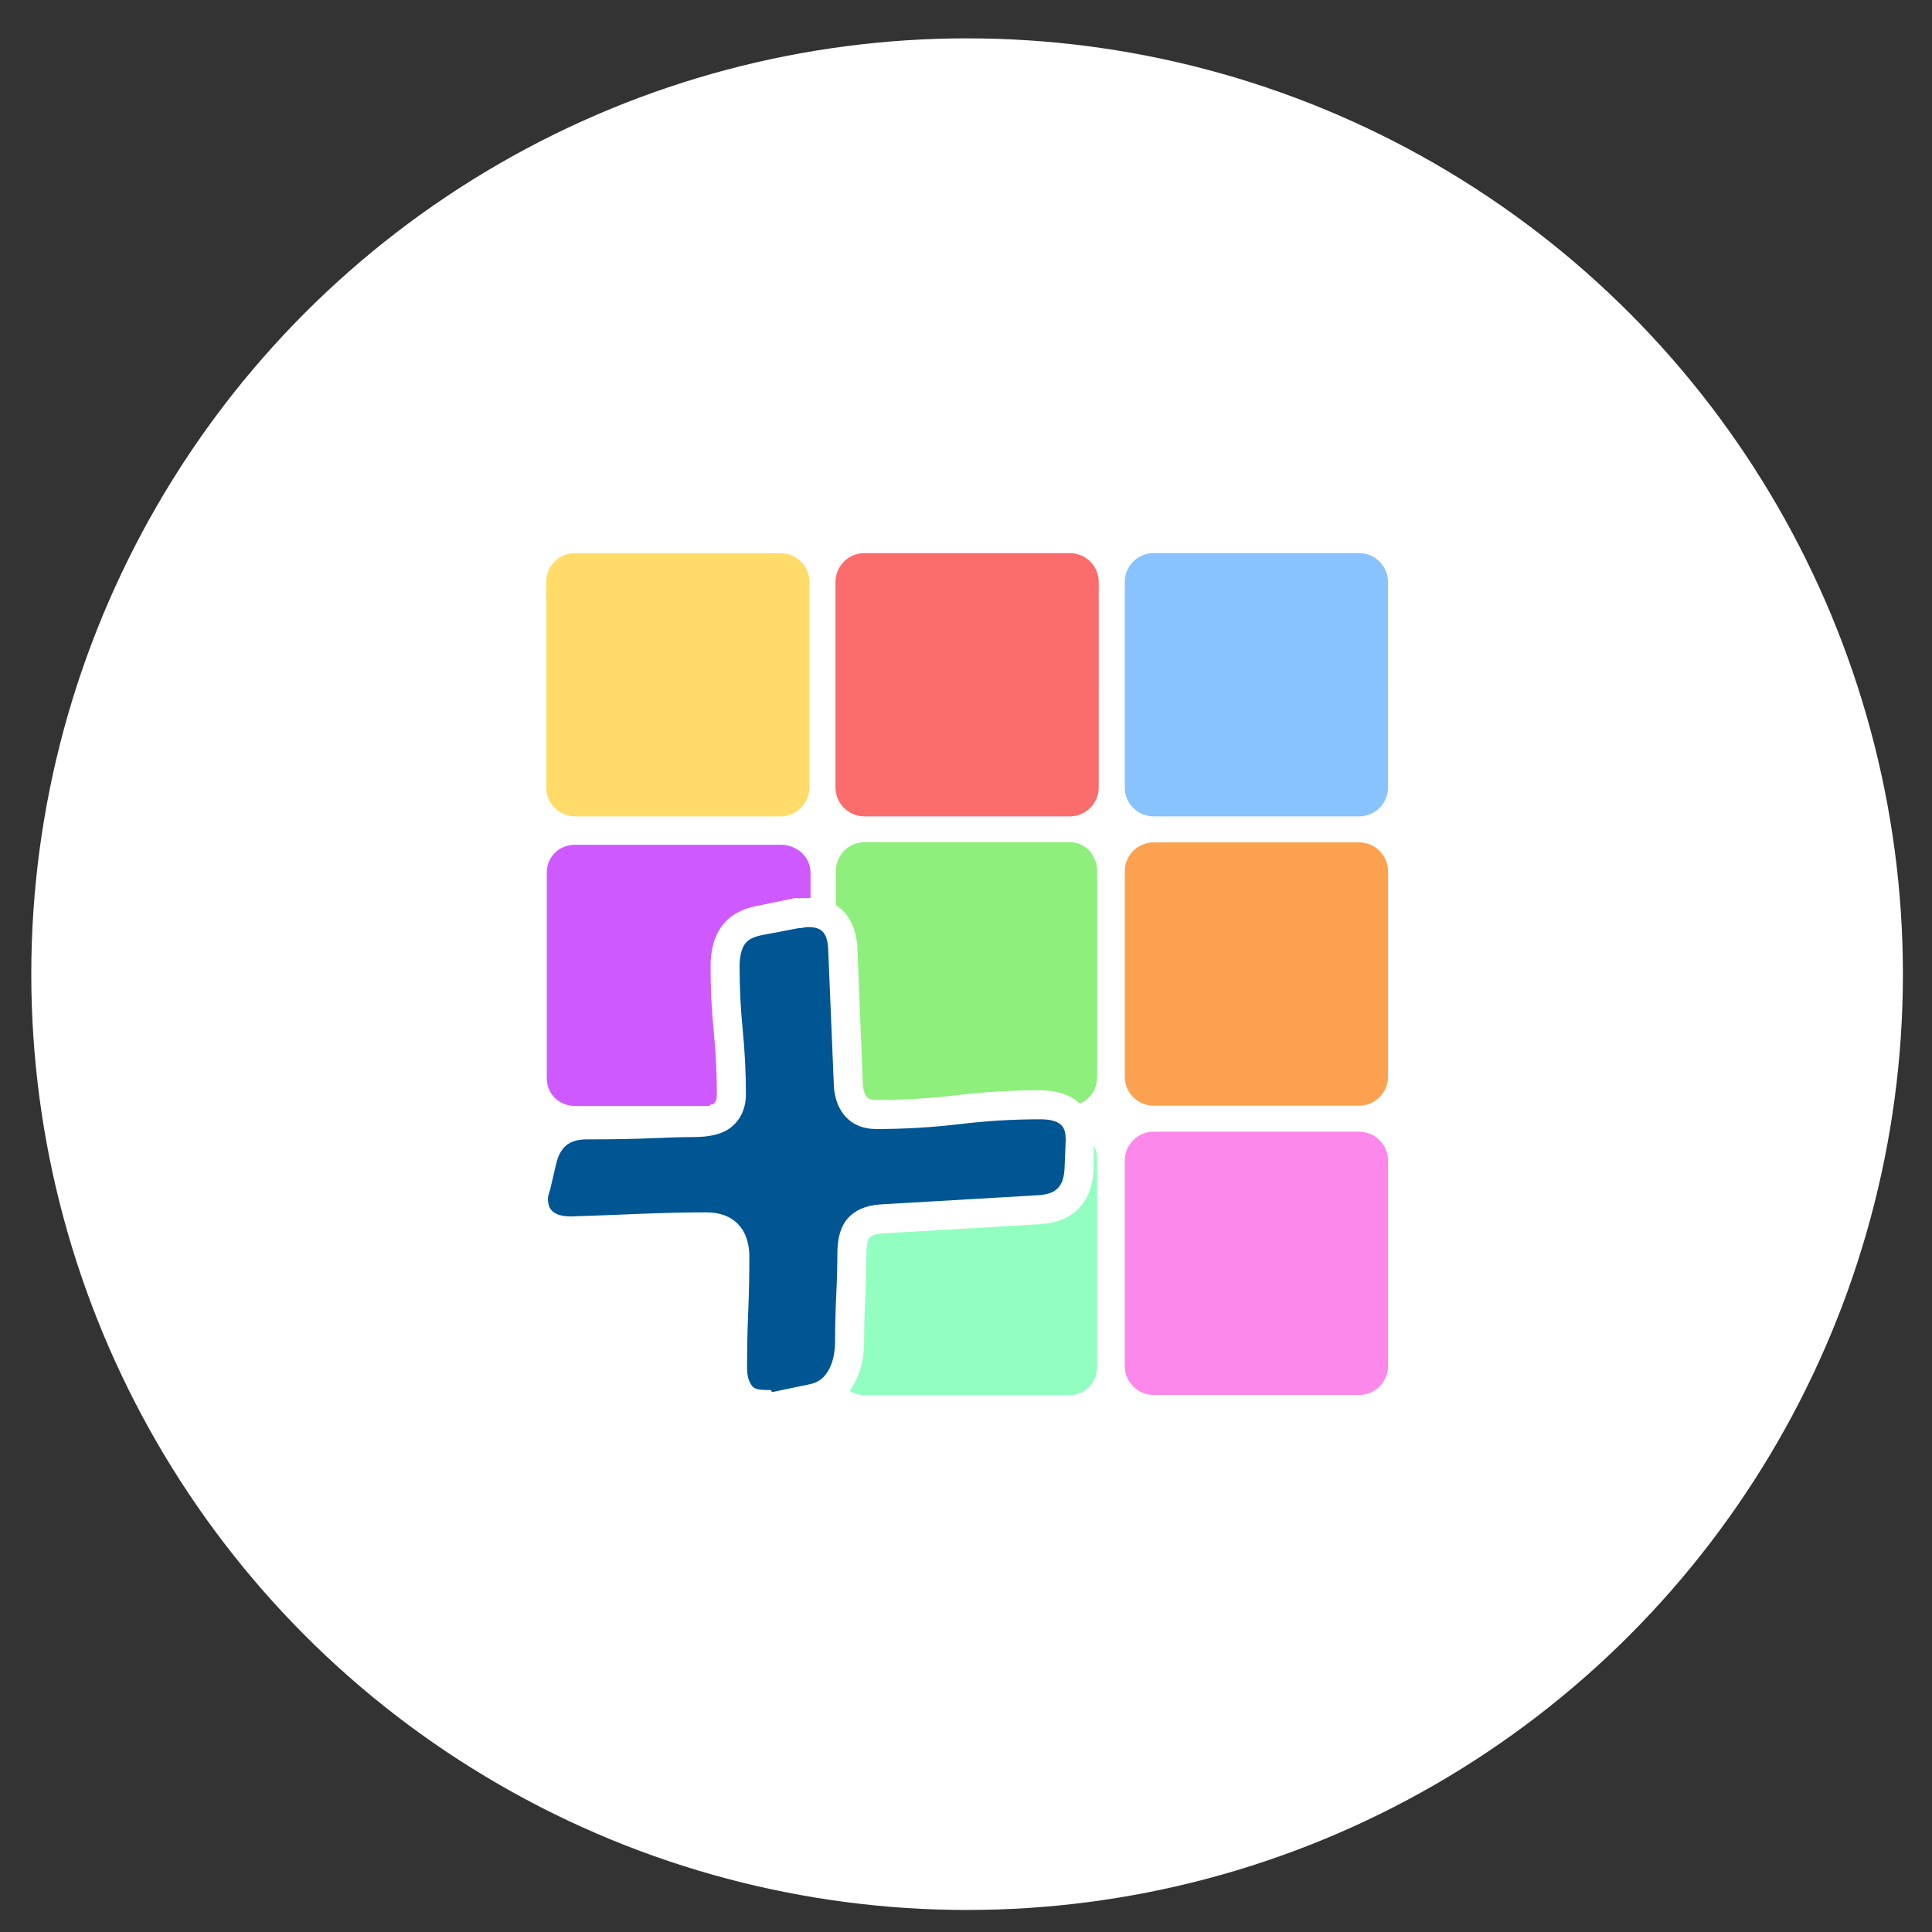
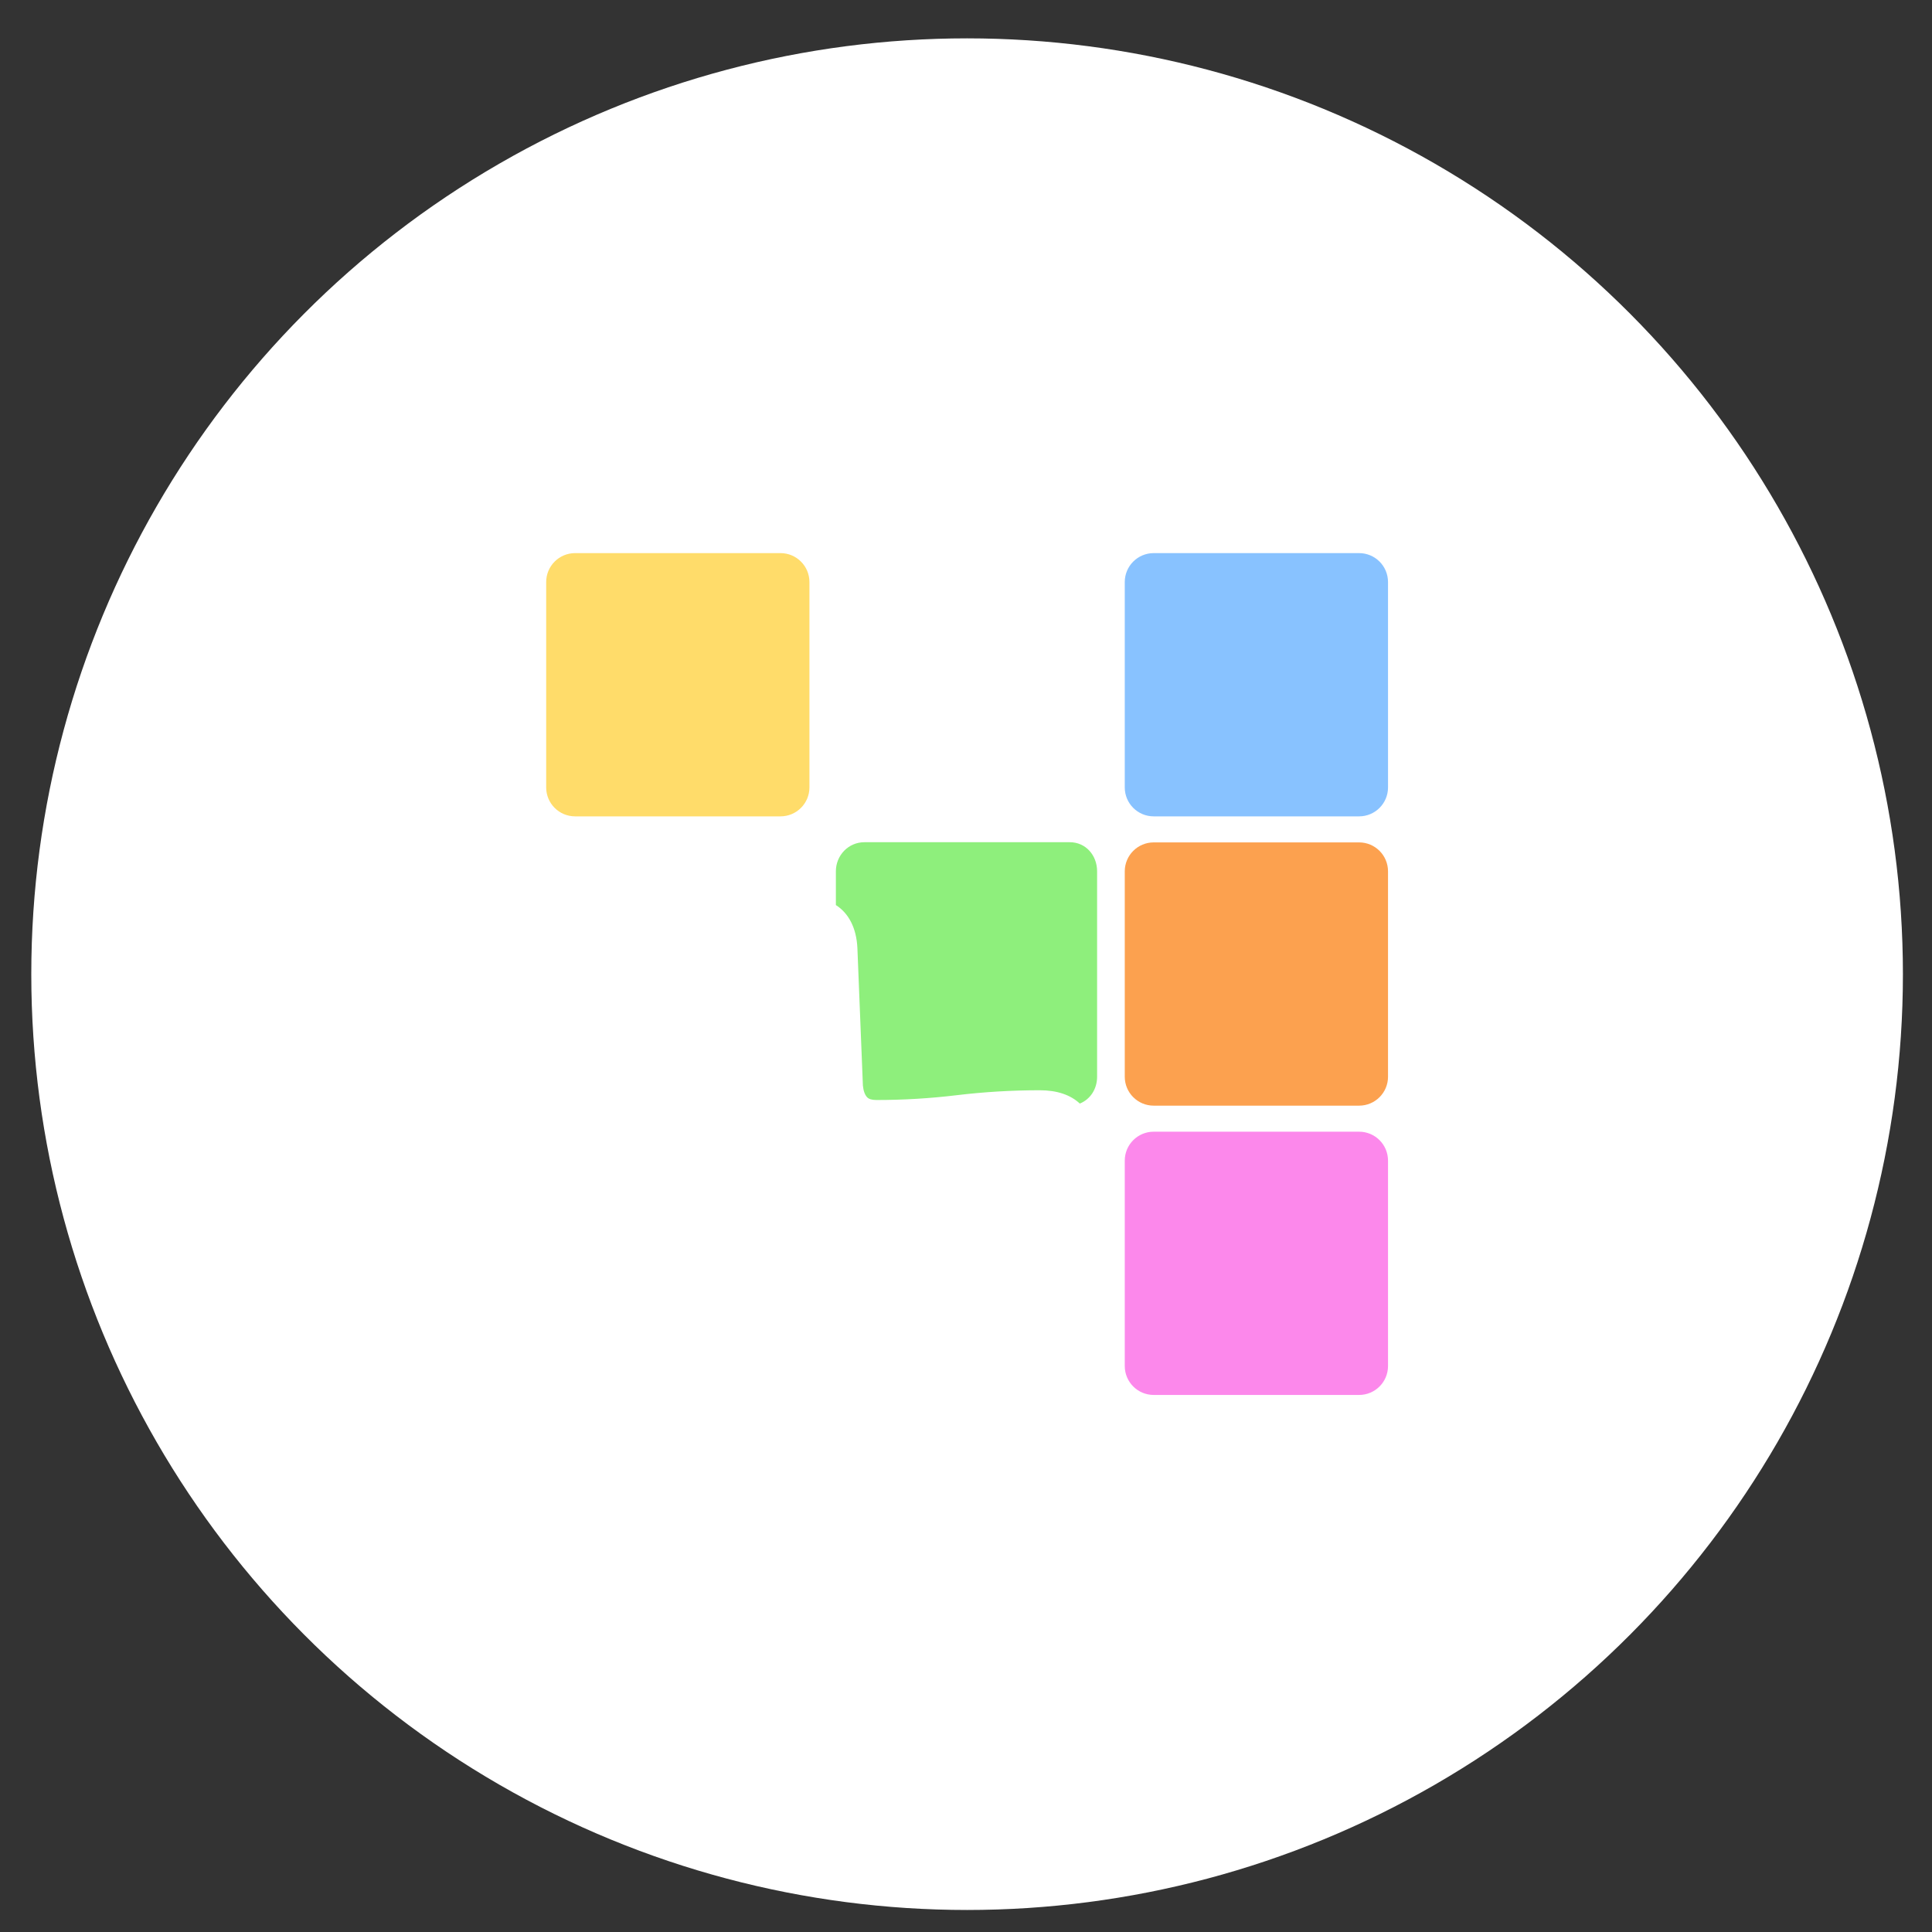
<svg xmlns="http://www.w3.org/2000/svg" version="1.1" id="Camada_1" x="0px" y="0px" width="256px" height="256px" viewBox="0 0 256 256" enable-background="new 0 0 256 256" xml:space="preserve">
  <rect x="0" y="0" width="256" height="256" fill="#333333" stroke="none" />
  <g>
    <circle fill="#FFFFFF" cx="128.146" cy="129.082" r="124" />
    <g>
      <g>
        <path fill="#FFDC6A" d="M107.254,104.339c0,2.117-1.716,3.833-3.833,3.833H76.205c-2.117,0-3.833-1.715-3.833-3.833V77.123     c0-2.117,1.715-3.833,3.833-3.833h27.217c2.117,0,3.833,1.716,3.833,3.833V104.339z" />
-         <path fill="#FB6C6C" d="M145.587,104.339c0,2.117-1.716,3.833-3.833,3.833h-27.217c-2.117,0-3.833-1.715-3.833-3.833V77.123     c0-2.117,1.716-3.833,3.833-3.833h27.217c2.117,0,3.833,1.716,3.833,3.833V104.339z" />
        <path fill="#88C2FF" d="M183.92,104.339c0,2.117-1.716,3.833-3.833,3.833H152.87c-2.117,0-3.833-1.715-3.833-3.833V77.123     c0-2.117,1.716-3.833,3.833-3.833h27.217c2.117,0,3.833,1.716,3.833,3.833V104.339z" />
        <path fill="#8EEF7C" d="M145.372,115.457v27.215c0,1.61-0.884,2.985-2.29,3.555c-1.235-1.148-3.001-1.763-5.319-1.763     c-3.705,0-7.4,0.223-11.037,0.661c-3.477,0.419-7.032,0.632-10.591,0.632c-0.602,0-1.014-0.123-1.241-0.371     c-0.303-0.326-0.488-0.851-0.555-1.558l-0.729-18.209c-0.126-2.677-1.171-4.627-2.851-5.693v-4.47     c0-2.119,1.661-3.858,3.777-3.858h27.218C143.871,111.598,145.372,113.337,145.372,115.457z" />
        <path fill="#FCA14F" d="M183.92,142.672c0,2.117-1.716,3.833-3.833,3.833H152.87c-2.117,0-3.833-1.716-3.833-3.833v-27.216     c0-2.117,1.716-3.834,3.833-3.834h27.217c2.117,0,3.833,1.717,3.833,3.834V142.672z" />
-         <path fill="#92FFC1" d="M145.372,153.788v27.216c0,2.117-1.501,3.852-3.617,3.852h-27.218c-0.713,0-1.381-0.204-1.952-0.544     c0.114-0.154,0.222-0.319,0.327-0.485c1.053-1.674,1.588-3.73,1.588-6.117c0-0.872,0.012-1.813,0.037-2.803     c0.024-1.021,0.062-2.054,0.112-3.072c0.051-1.046,0.089-2.081,0.115-3.084c0.026-1.026,0.039-1.899,0.039-2.67     c0-1.508,0.326-1.992,0.427-2.104c0.252-0.284,0.814-0.476,1.583-0.538l20.797-1.214c4.511-0.202,7.103-2.798,7.299-7.316     l0.019-3.101C145.278,152.385,145.372,153.063,145.372,153.788z" />
        <path fill="#FC88EB" d="M183.92,181.004c0,2.117-1.716,3.834-3.833,3.834H152.87c-2.117,0-3.833-1.717-3.833-3.834v-27.216     c0-2.117,1.716-3.833,3.833-3.833h27.217c2.117,0,3.833,1.716,3.833,3.833V181.004z" />
-         <path fill="#CE5AFF" d="M107.399,115.633v3.369c-0.335-0.005-0.24-0.007-0.351-0.007c-0.385,0-0.778-0.036-1.152,0.045     c-0.09,0.02-0.203-0.049-0.315-0.049h-0.182l-4.955,1.022c-2.231,0.397-3.872,1.366-4.879,2.806     c-0.938,1.337-1.412,3.11-1.412,5.229c0,2.943,0.144,5.882,0.427,8.715c0.272,2.721,0.409,5.501,0.409,8.253     c0,0.788-0.248,1.09-0.462,1.282c-0.045,0.041-0.2-0.088-0.572,0.249H76.213c-2.117,0-3.763-1.568-3.763-3.685v-27.229     c0-2.117,1.646-3.699,3.763-3.699h27.229C105.56,111.934,107.399,113.516,107.399,115.633z" />
      </g>
-       <path fill="#005593" d="M141.213,151.064l-0.149,3.68c-0.108,2.507-1.127,3.526-3.635,3.636l-20.859,1.217l-0.037,0.004    c-1.826,0.14-3.23,0.753-4.18,1.817c-0.94,1.061-1.397,2.584-1.397,4.662c0,0.729-0.013,1.594-0.038,2.571    c-0.026,0.973-0.063,1.982-0.112,2.998c-0.045,0.88-0.079,1.771-0.102,2.655c-0.006,0.17-0.009,0.339-0.014,0.509    c-0.026,1.019-0.038,1.995-0.038,2.897c0,1.648-0.335,3.02-0.996,4.069c-0.581,0.919-1.339,1.443-2.388,1.646l-4.908,1.028    l-0.158-0.111c-0.014,0.007-0.024-0.16-0.034-0.16h-0.618c-1.166,0-1.624-0.212-1.865-0.503c-0.462-0.553-0.695-1.329-0.695-2.482    c0-2.468,0.051-4.89,0.15-7.289c0.103-2.484,0.153-4.957,0.153-7.395c0-3.68-2.112-5.866-5.65-5.866    c-2.882,0-5.89,0.069-8.938,0.197c-2.986,0.126-6.027,0.243-9.035,0.344c-1.116-0.005-1.93-0.224-2.422-0.658    c-0.298-0.263-0.642-0.69-0.642-1.674c0-0.145,0.021-0.296,0.057-0.445c0.066-0.263,0.142-0.521,0.223-0.767l0.029-0.088    l0.78-3.35c0.55-2.266,1.764-3.231,4.056-3.231c3.521,0,6.454-0.054,8.717-0.155c2.227-0.1,4.053-0.15,5.425-0.15    c2.389,0,4.089-0.484,5.2-1.479c0.579-0.519,1.24-1.352,1.555-2.597c0.119-0.466,0.188-0.988,0.188-1.573    c0-2.88-0.145-5.783-0.428-8.632c-0.271-2.706-0.408-5.507-0.408-8.322c0-1.313,0.241-2.324,0.716-3.002    c0.403-0.576,1.213-0.975,2.408-1.186l4.655-0.886c0.325-0.012,0.639-0.051,0.933-0.117c0.097-0.021,0.2-0.032,0.312-0.032    c0.112,0,0.222,0.001,0.327,0.008c1.434,0.067,2.279,0.646,2.388,2.938l0.76,18.247l0.005,0.086    c0.139,1.598,0.667,2.9,1.568,3.875c0.984,1.067,2.355,1.606,4.075,1.606c3.713,0,7.436-0.222,11.064-0.658    c3.483-0.42,7.052-0.633,10.604-0.633c2.28,0,3.041,0.696,3.285,1.641C141.191,150.299,141.212,150.676,141.213,151.064z" />
    </g>
  </g>
</svg>